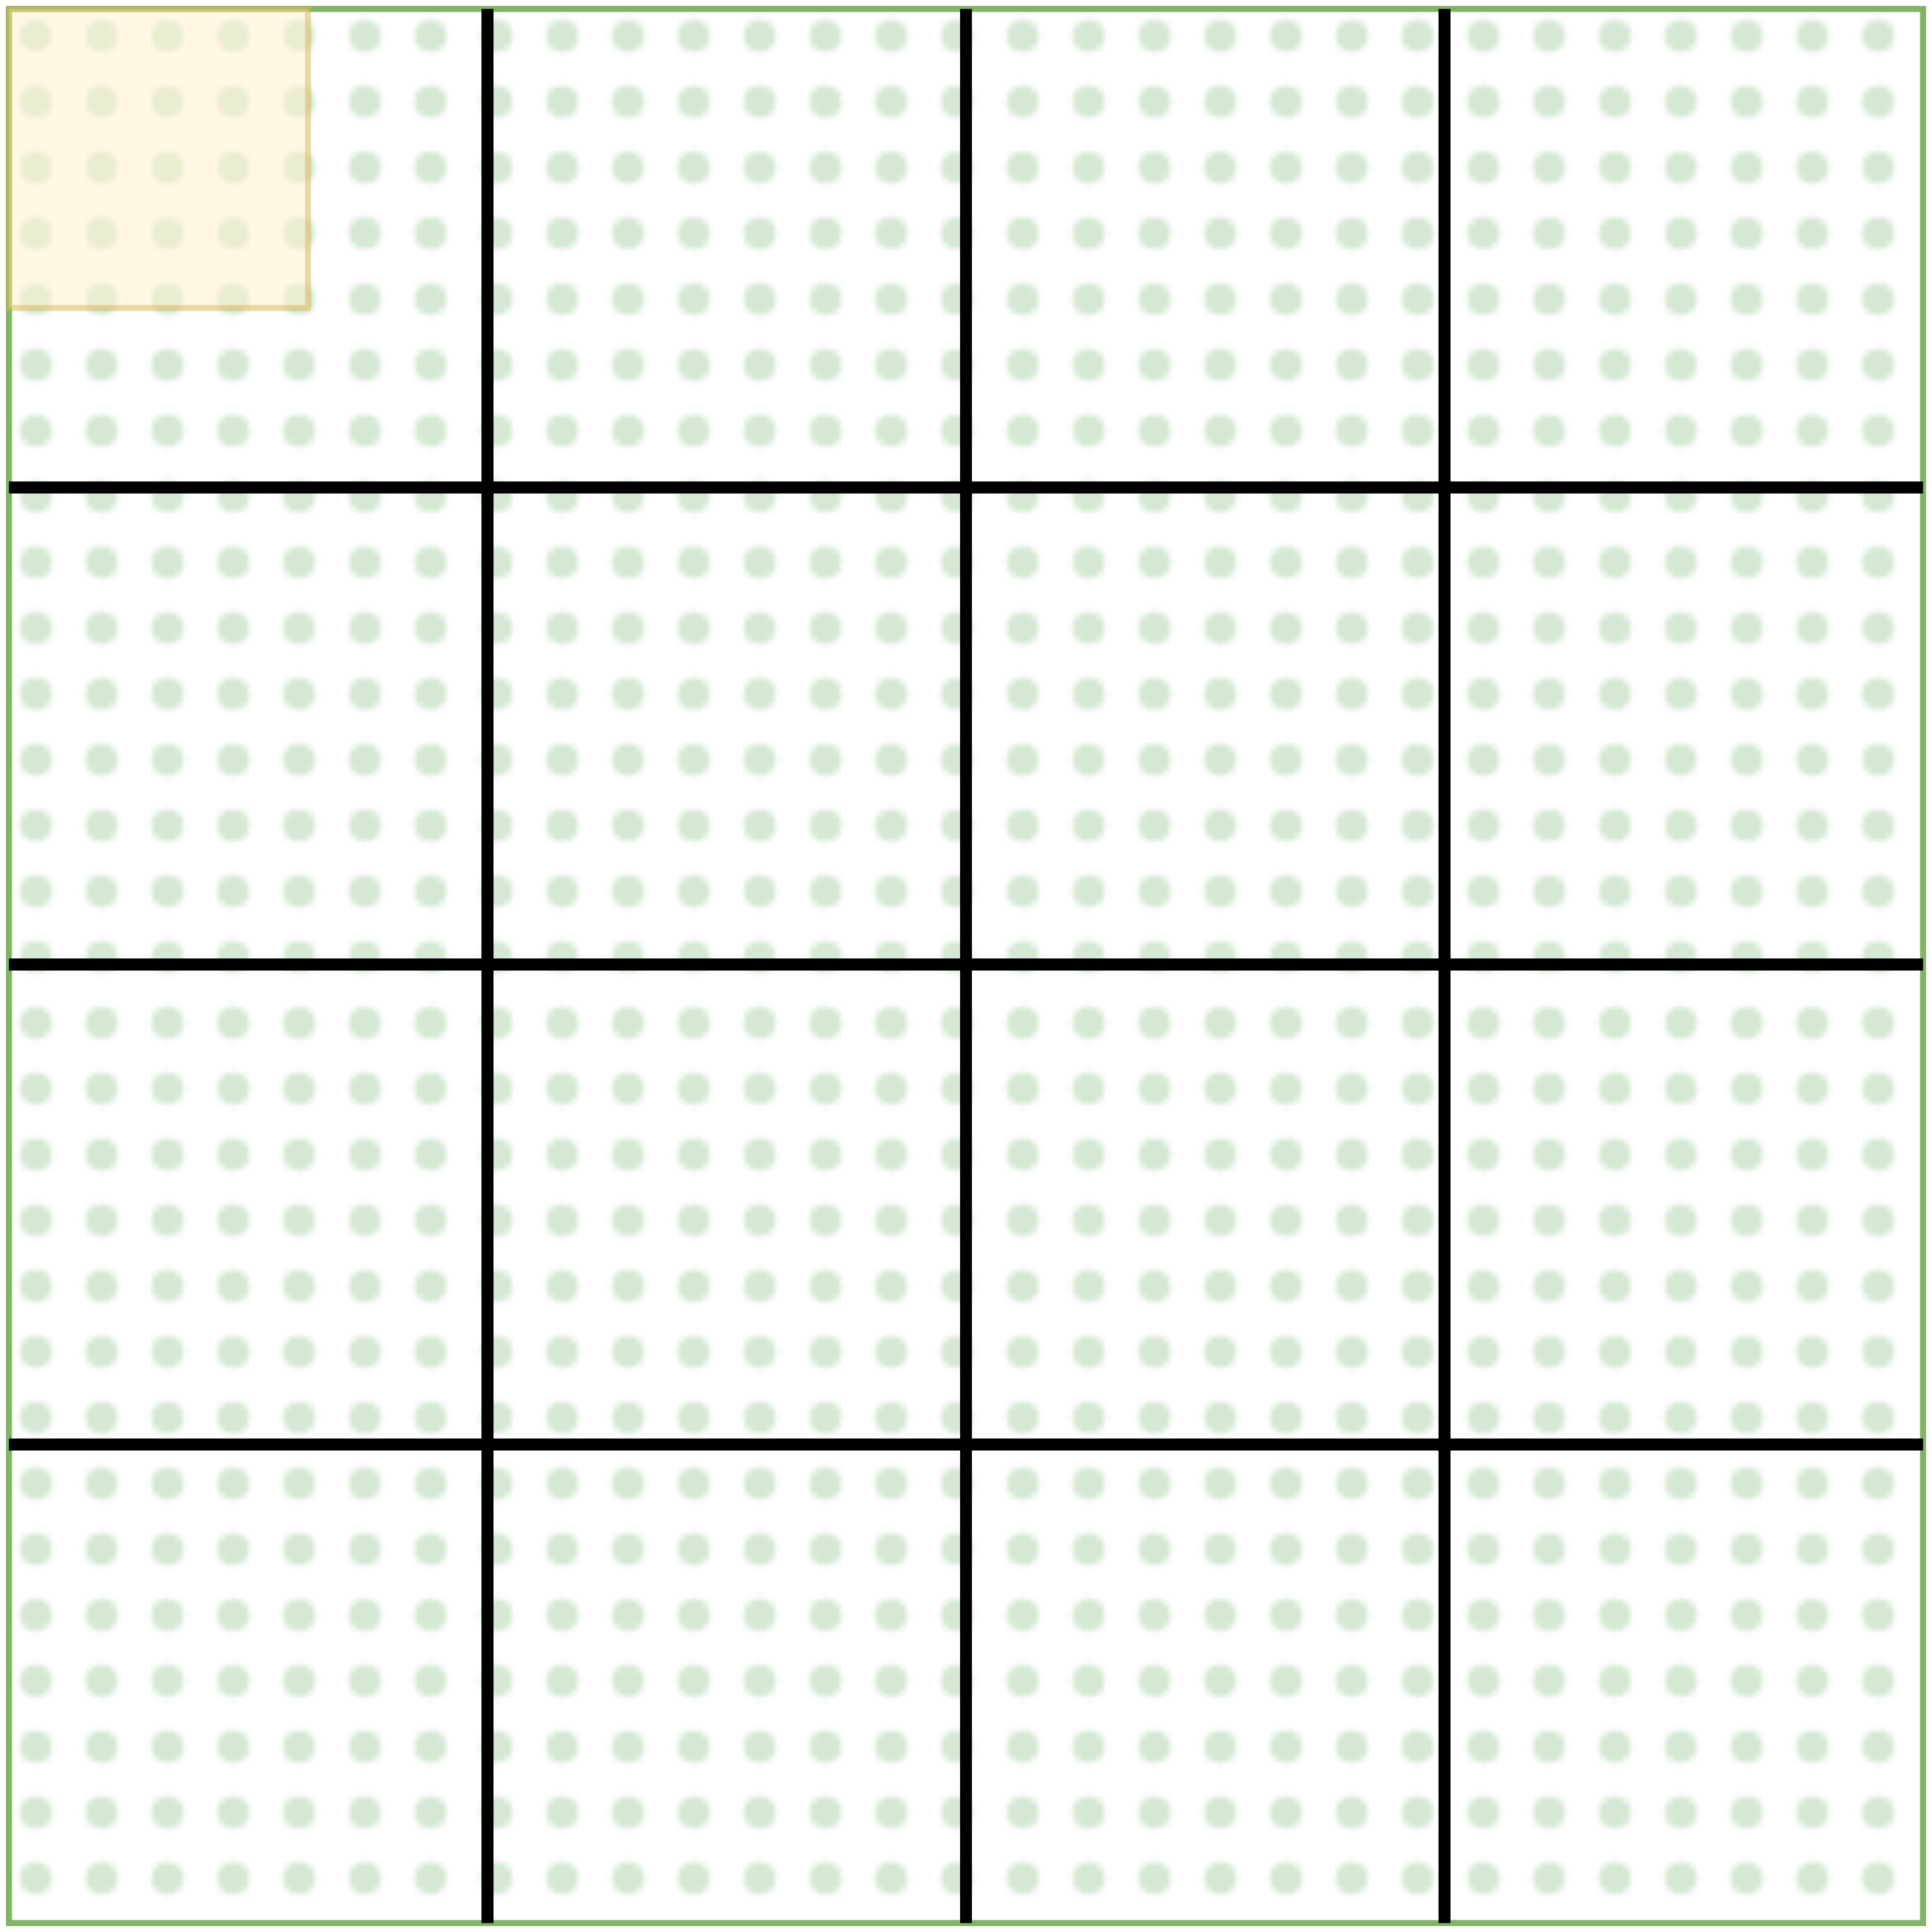
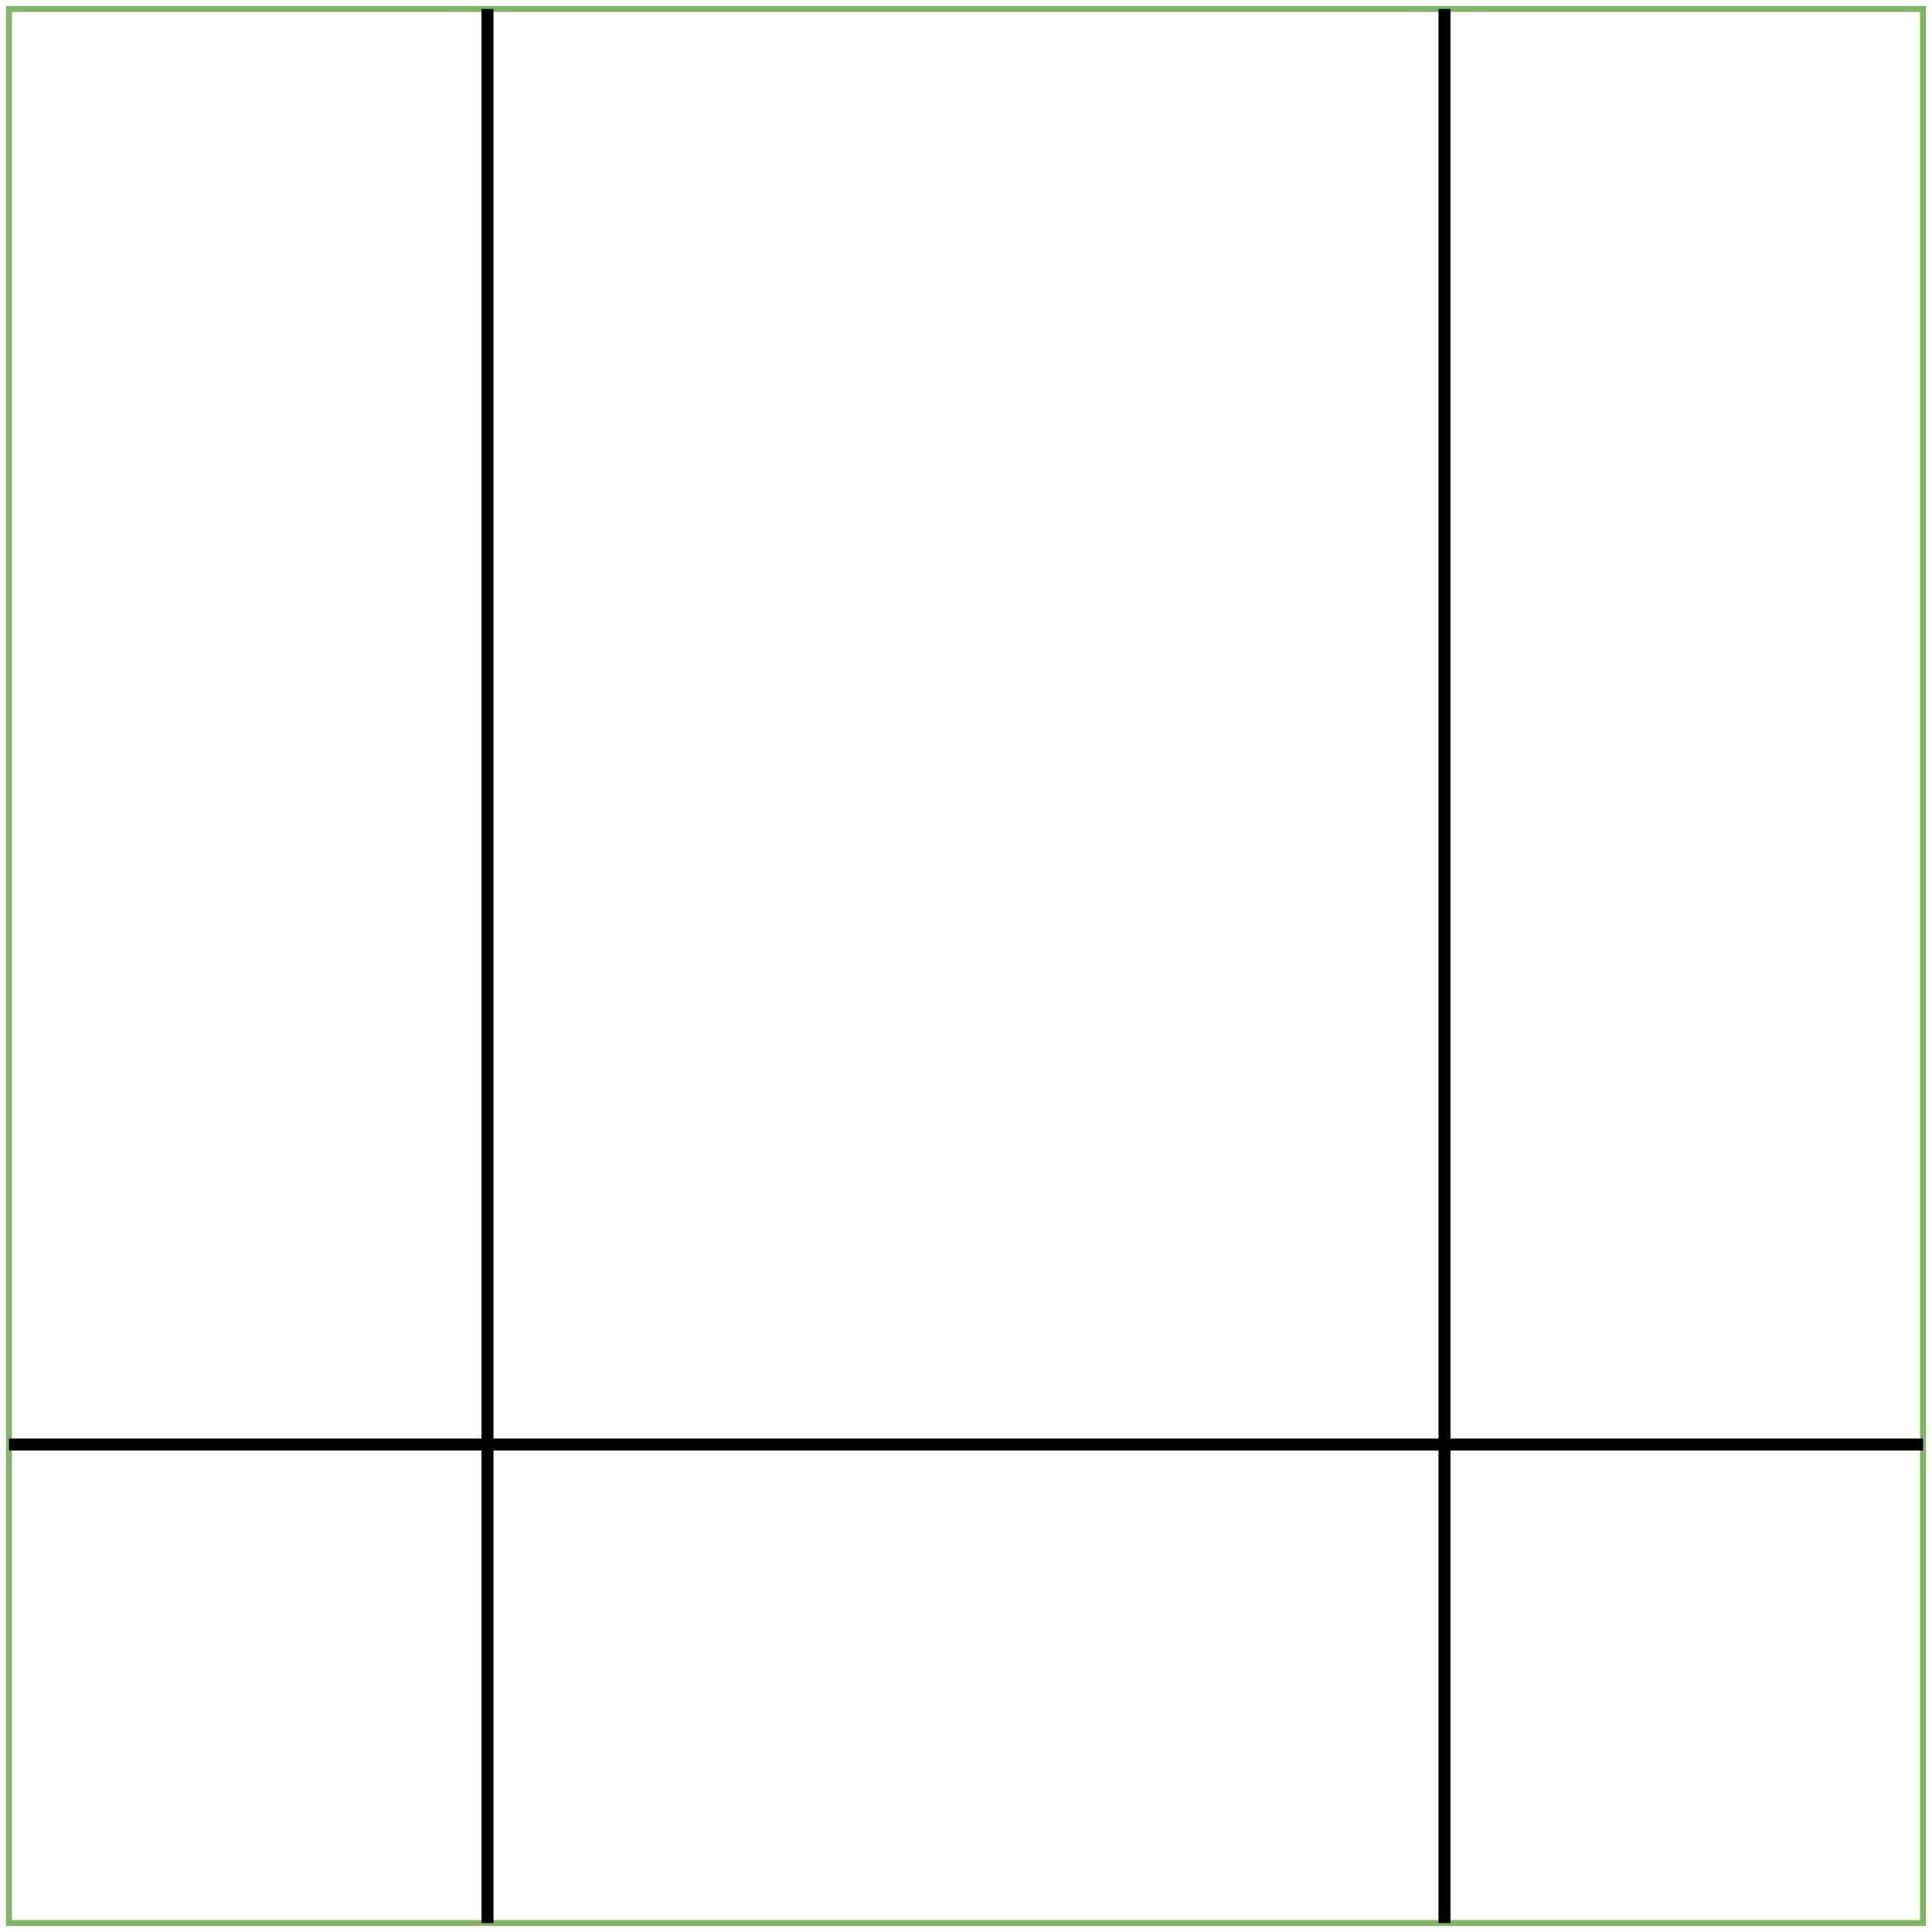
<svg xmlns="http://www.w3.org/2000/svg" version="1.1" width="323px" height="323px" viewBox="-0.5 -0.5 323 323" content="&lt;mxfile host=&quot;Electron&quot; modified=&quot;2023-04-06T15:46:09.157Z&quot; agent=&quot;Mozilla/5.0 (Macintosh; Intel Mac OS X 10_15_7) AppleWebKit/537.36 (KHTML, like Gecko) draw.io/21.1.2 Chrome/106.0.525.199 Electron/21.4.3 Safari/537.36&quot; etag=&quot;ntJWy-wRp0zvF6-tk4y5&quot; version=&quot;21.1.2&quot; type=&quot;device&quot;&gt;&#10;  &lt;diagram name=&quot;Page-1&quot; id=&quot;XQ23c0FqYzSOWM744UCV&quot;&gt;&#10;    &lt;mxGraphModel dx=&quot;1416&quot; dy=&quot;1156&quot; grid=&quot;1&quot; gridSize=&quot;10&quot; guides=&quot;1&quot; tooltips=&quot;1&quot; connect=&quot;1&quot; arrows=&quot;1&quot; fold=&quot;1&quot; page=&quot;1&quot; pageScale=&quot;1&quot; pageWidth=&quot;827&quot; pageHeight=&quot;1169&quot; math=&quot;0&quot; shadow=&quot;0&quot;&gt;&#10;      &lt;root&gt;&#10;        &lt;mxCell id=&quot;0&quot; /&gt;&#10;        &lt;mxCell id=&quot;1&quot; parent=&quot;0&quot; /&gt;&#10;        &lt;mxCell id=&quot;YUY_sSIQJ5iVCNp4kLE4-24&quot; value=&quot;&quot; style=&quot;rounded=0;whiteSpace=wrap;html=1;fillColor=#d5e8d4;fillStyle=dots;strokeColor=#82b366;&quot; parent=&quot;1&quot; vertex=&quot;1&quot;&gt;&#10;          &lt;mxGeometry x=&quot;160&quot; y=&quot;40&quot; width=&quot;320&quot; height=&quot;320&quot; as=&quot;geometry&quot; /&gt;&#10;        &lt;/mxCell&gt;&#10;        &lt;mxCell id=&quot;YUY_sSIQJ5iVCNp4kLE4-298&quot; value=&quot;&quot; style=&quot;endArrow=none;html=1;rounded=0;entryX=0.25;entryY=0;entryDx=0;entryDy=0;exitX=0.25;exitY=1;exitDx=0;exitDy=0;strokeWidth=2;&quot; parent=&quot;1&quot; source=&quot;YUY_sSIQJ5iVCNp4kLE4-24&quot; target=&quot;YUY_sSIQJ5iVCNp4kLE4-24&quot; edge=&quot;1&quot;&gt;&#10;          &lt;mxGeometry width=&quot;50&quot; height=&quot;50&quot; relative=&quot;1&quot; as=&quot;geometry&quot;&gt;&#10;            &lt;mxPoint x=&quot;170&quot; y=&quot;110&quot; as=&quot;sourcePoint&quot; /&gt;&#10;            &lt;mxPoint x=&quot;220&quot; y=&quot;60&quot; as=&quot;targetPoint&quot; /&gt;&#10;          &lt;/mxGeometry&gt;&#10;        &lt;/mxCell&gt;&#10;        &lt;mxCell id=&quot;YUY_sSIQJ5iVCNp4kLE4-299&quot; value=&quot;&quot; style=&quot;endArrow=none;html=1;rounded=0;entryX=0.5;entryY=0;entryDx=0;entryDy=0;exitX=0.5;exitY=1;exitDx=0;exitDy=0;strokeWidth=2;&quot; parent=&quot;1&quot; source=&quot;YUY_sSIQJ5iVCNp4kLE4-24&quot; target=&quot;YUY_sSIQJ5iVCNp4kLE4-24&quot; edge=&quot;1&quot;&gt;&#10;          &lt;mxGeometry width=&quot;50&quot; height=&quot;50&quot; relative=&quot;1&quot; as=&quot;geometry&quot;&gt;&#10;            &lt;mxPoint x=&quot;170&quot; y=&quot;110&quot; as=&quot;sourcePoint&quot; /&gt;&#10;            &lt;mxPoint x=&quot;220&quot; y=&quot;60&quot; as=&quot;targetPoint&quot; /&gt;&#10;          &lt;/mxGeometry&gt;&#10;        &lt;/mxCell&gt;&#10;        &lt;mxCell id=&quot;YUY_sSIQJ5iVCNp4kLE4-300&quot; value=&quot;&quot; style=&quot;endArrow=none;html=1;rounded=0;entryX=0.5;entryY=0;entryDx=0;entryDy=0;exitX=0.5;exitY=1;exitDx=0;exitDy=0;strokeWidth=2;&quot; parent=&quot;1&quot; edge=&quot;1&quot;&gt;&#10;          &lt;mxGeometry width=&quot;50&quot; height=&quot;50&quot; relative=&quot;1&quot; as=&quot;geometry&quot;&gt;&#10;            &lt;mxPoint x=&quot;400&quot; y=&quot;360&quot; as=&quot;sourcePoint&quot; /&gt;&#10;            &lt;mxPoint x=&quot;400&quot; y=&quot;40&quot; as=&quot;targetPoint&quot; /&gt;&#10;          &lt;/mxGeometry&gt;&#10;        &lt;/mxCell&gt;&#10;        &lt;mxCell id=&quot;YUY_sSIQJ5iVCNp4kLE4-301&quot; value=&quot;&quot; style=&quot;endArrow=none;html=1;rounded=0;entryX=1;entryY=0.25;entryDx=0;entryDy=0;exitX=0;exitY=0.25;exitDx=0;exitDy=0;strokeWidth=2;&quot; parent=&quot;1&quot; source=&quot;YUY_sSIQJ5iVCNp4kLE4-24&quot; target=&quot;YUY_sSIQJ5iVCNp4kLE4-24&quot; edge=&quot;1&quot;&gt;&#10;          &lt;mxGeometry width=&quot;50&quot; height=&quot;50&quot; relative=&quot;1&quot; as=&quot;geometry&quot;&gt;&#10;            &lt;mxPoint x=&quot;340&quot; y=&quot;380&quot; as=&quot;sourcePoint&quot; /&gt;&#10;            &lt;mxPoint x=&quot;340&quot; y=&quot;60&quot; as=&quot;targetPoint&quot; /&gt;&#10;          &lt;/mxGeometry&gt;&#10;        &lt;/mxCell&gt;&#10;        &lt;mxCell id=&quot;YUY_sSIQJ5iVCNp4kLE4-302&quot; value=&quot;&quot; style=&quot;endArrow=none;html=1;rounded=0;entryX=1;entryY=0.25;entryDx=0;entryDy=0;exitX=0;exitY=0.25;exitDx=0;exitDy=0;strokeWidth=2;&quot; parent=&quot;1&quot; edge=&quot;1&quot;&gt;&#10;          &lt;mxGeometry width=&quot;50&quot; height=&quot;50&quot; relative=&quot;1&quot; as=&quot;geometry&quot;&gt;&#10;            &lt;mxPoint x=&quot;160&quot; y=&quot;199.75&quot; as=&quot;sourcePoint&quot; /&gt;&#10;            &lt;mxPoint x=&quot;480&quot; y=&quot;199.75&quot; as=&quot;targetPoint&quot; /&gt;&#10;          &lt;/mxGeometry&gt;&#10;        &lt;/mxCell&gt;&#10;        &lt;mxCell id=&quot;YUY_sSIQJ5iVCNp4kLE4-303&quot; value=&quot;&quot; style=&quot;endArrow=none;html=1;rounded=0;entryX=1;entryY=0.25;entryDx=0;entryDy=0;exitX=0;exitY=0.25;exitDx=0;exitDy=0;strokeWidth=2;&quot; parent=&quot;1&quot; edge=&quot;1&quot;&gt;&#10;          &lt;mxGeometry width=&quot;50&quot; height=&quot;50&quot; relative=&quot;1&quot; as=&quot;geometry&quot;&gt;&#10;            &lt;mxPoint x=&quot;160&quot; y=&quot;280&quot; as=&quot;sourcePoint&quot; /&gt;&#10;            &lt;mxPoint x=&quot;480&quot; y=&quot;280&quot; as=&quot;targetPoint&quot; /&gt;&#10;          &lt;/mxGeometry&gt;&#10;        &lt;/mxCell&gt;&#10;        &lt;mxCell id=&quot;SfDxXaheQuQTmqF07Bva-1&quot; value=&quot;&quot; style=&quot;rounded=0;whiteSpace=wrap;html=1;fillColor=#fff2cc;strokeColor=#d6b656;opacity=50;&quot; vertex=&quot;1&quot; parent=&quot;1&quot;&gt;&#10;          &lt;mxGeometry x=&quot;160&quot; y=&quot;40&quot; width=&quot;50&quot; height=&quot;50&quot; as=&quot;geometry&quot; /&gt;&#10;        &lt;/mxCell&gt;&#10;      &lt;/root&gt;&#10;    &lt;/mxGraphModel&gt;&#10;  &lt;/diagram&gt;&#10;&lt;/mxfile&gt;&#10;">
  <defs>
    <pattern patternUnits="userSpaceOnUse" width="11" height="11" x="0" y="0" id="mx-pattern-dots-1-d5e8d4-0">
-       <circle cx="5.5" cy="5.5" r="2.75" stroke="none" fill="#d5e8d4" />
-     </pattern>
+       </pattern>
  </defs>
  <g>
    <rect x="1" y="1" width="320" height="320" fill="url(#mx-pattern-dots-1-d5e8d4-0)" stroke="#82b366" pointer-events="all" />
    <path d="M 81 321 L 81 1" fill="none" stroke="rgb(0, 0, 0)" stroke-width="2" stroke-miterlimit="10" pointer-events="stroke" />
-     <path d="M 161 321 L 161 1" fill="none" stroke="rgb(0, 0, 0)" stroke-width="2" stroke-miterlimit="10" pointer-events="stroke" />
    <path d="M 241 321 L 241 1" fill="none" stroke="rgb(0, 0, 0)" stroke-width="2" stroke-miterlimit="10" pointer-events="stroke" />
-     <path d="M 1 81 L 321 81" fill="none" stroke="rgb(0, 0, 0)" stroke-width="2" stroke-miterlimit="10" pointer-events="stroke" />
-     <path d="M 1 160.75 L 321 160.75" fill="none" stroke="rgb(0, 0, 0)" stroke-width="2" stroke-miterlimit="10" pointer-events="stroke" />
    <path d="M 1 241 L 321 241" fill="none" stroke="rgb(0, 0, 0)" stroke-width="2" stroke-miterlimit="10" pointer-events="stroke" />
-     <rect x="1" y="1" width="50" height="50" fill-opacity="0.5" fill="#fff2cc" stroke="#d6b656" stroke-opacity="0.5" pointer-events="all" />
  </g>
</svg>